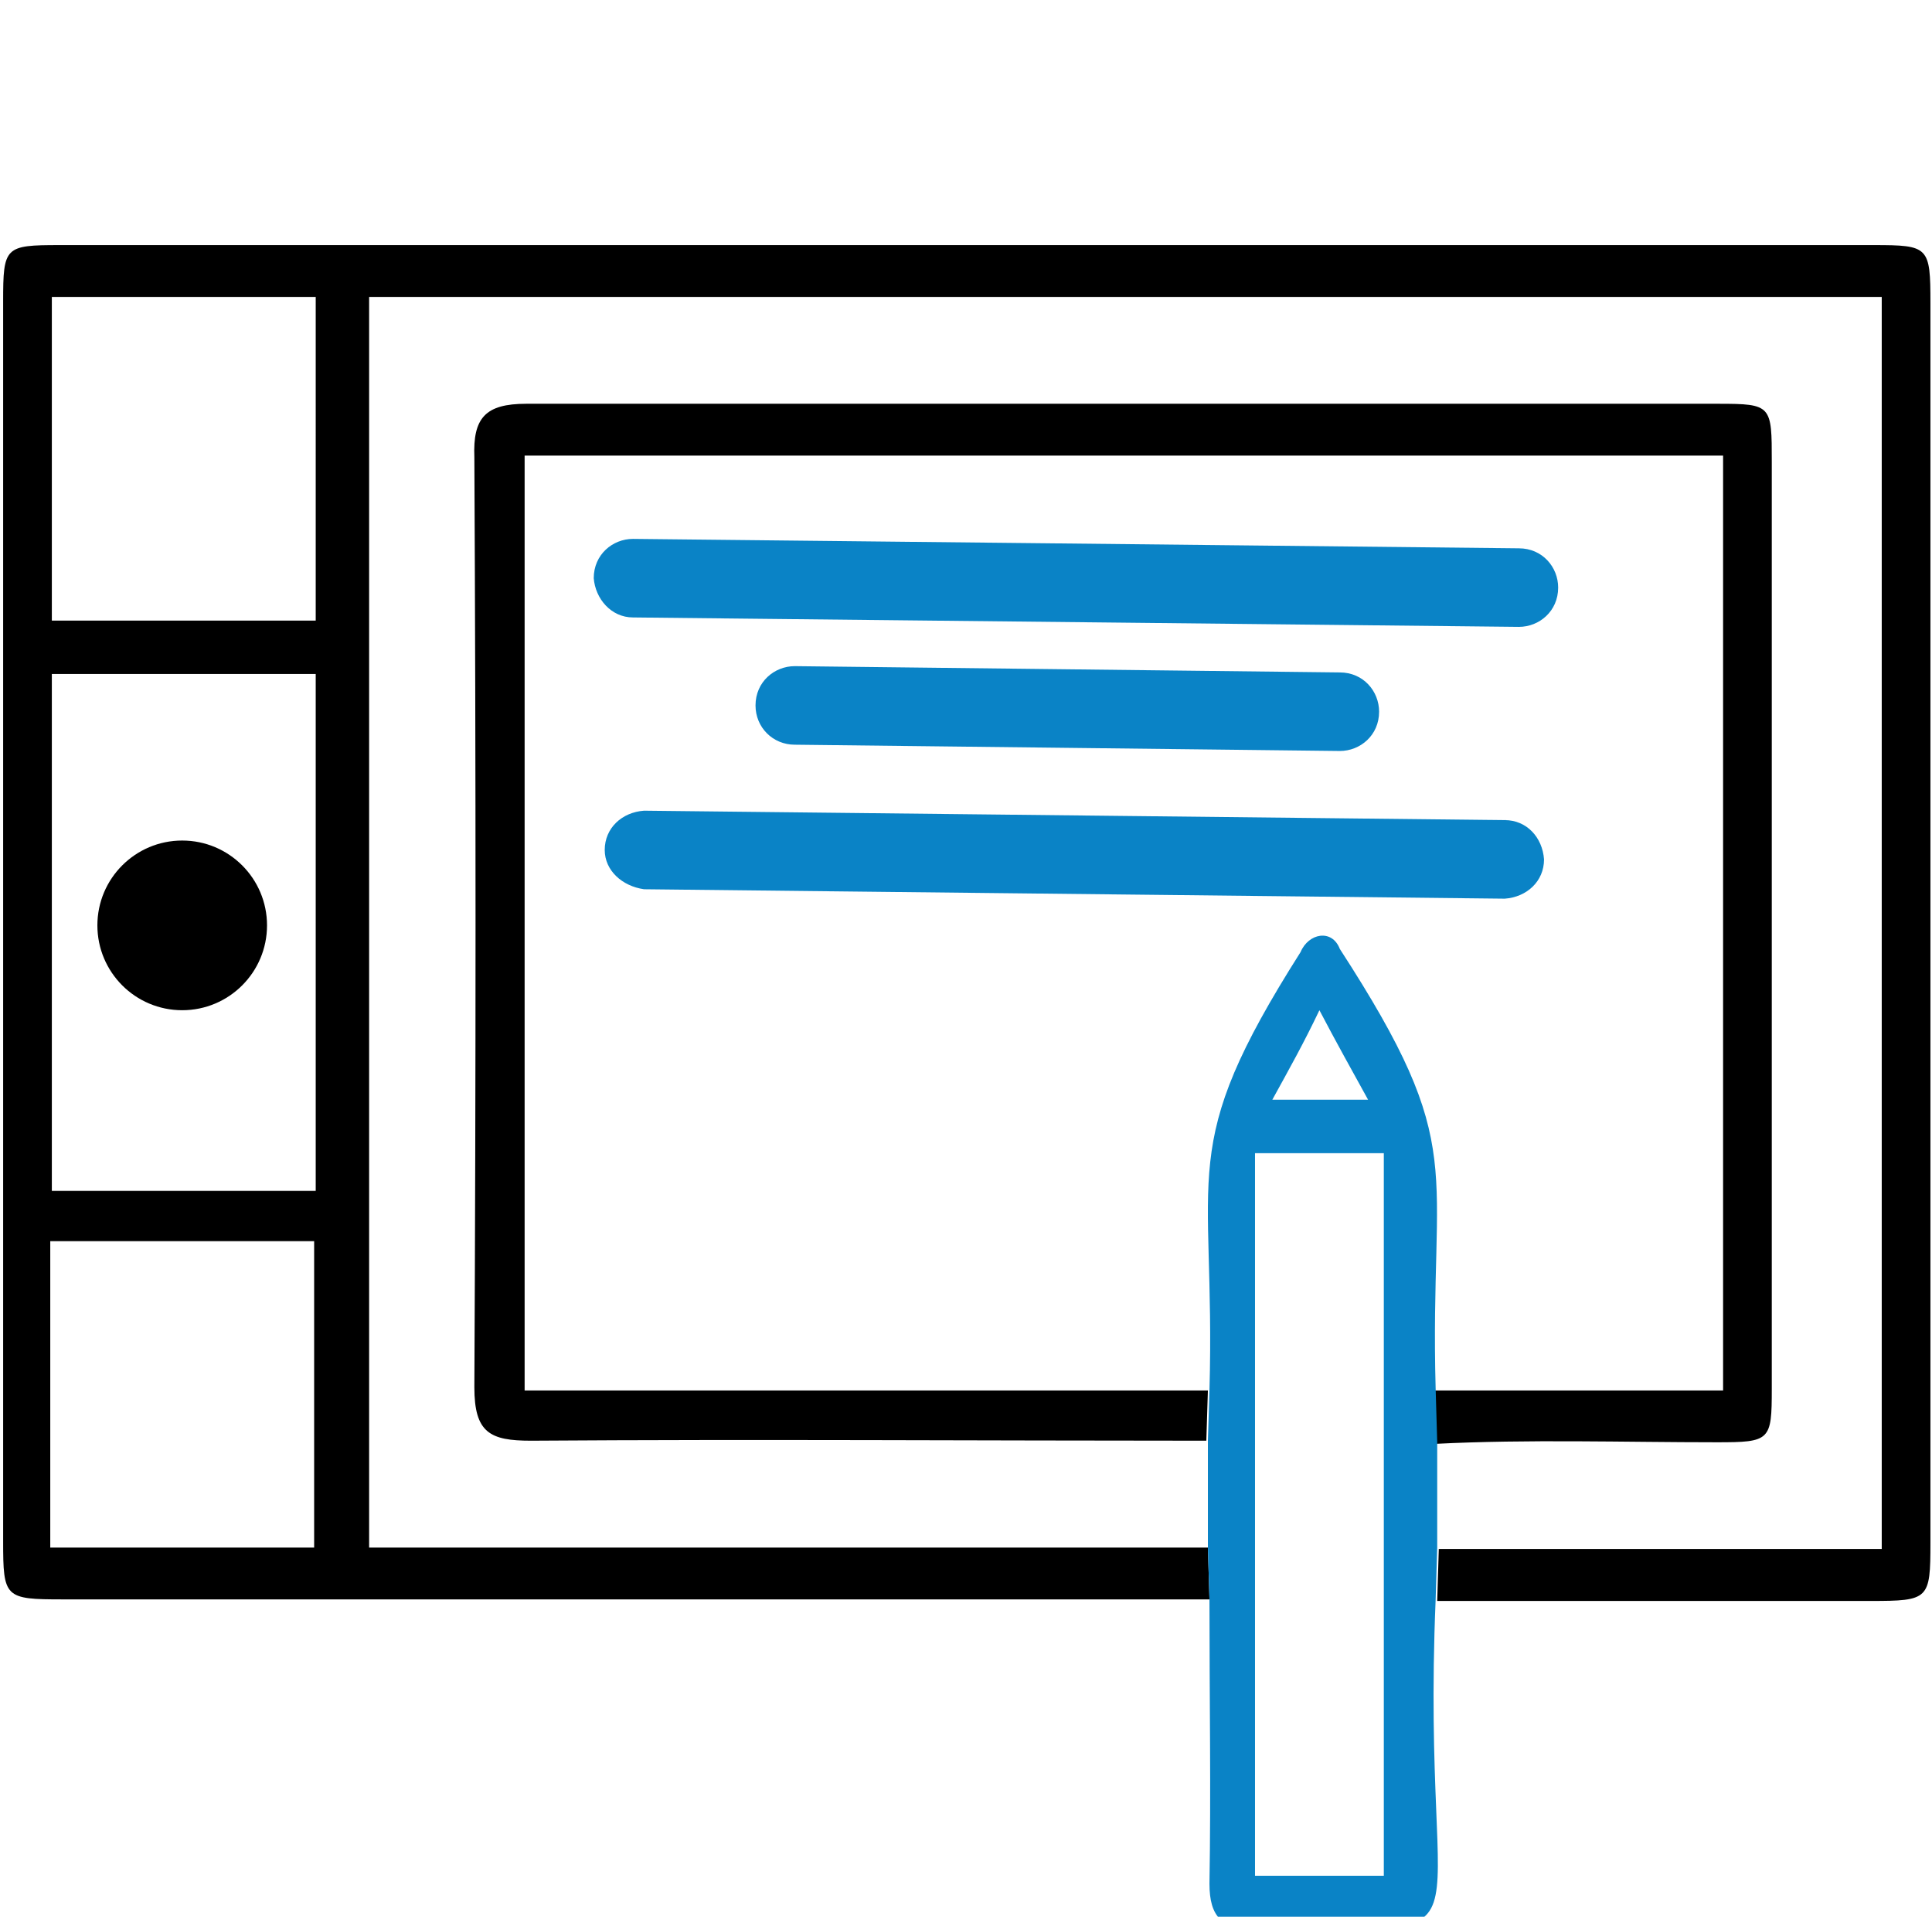
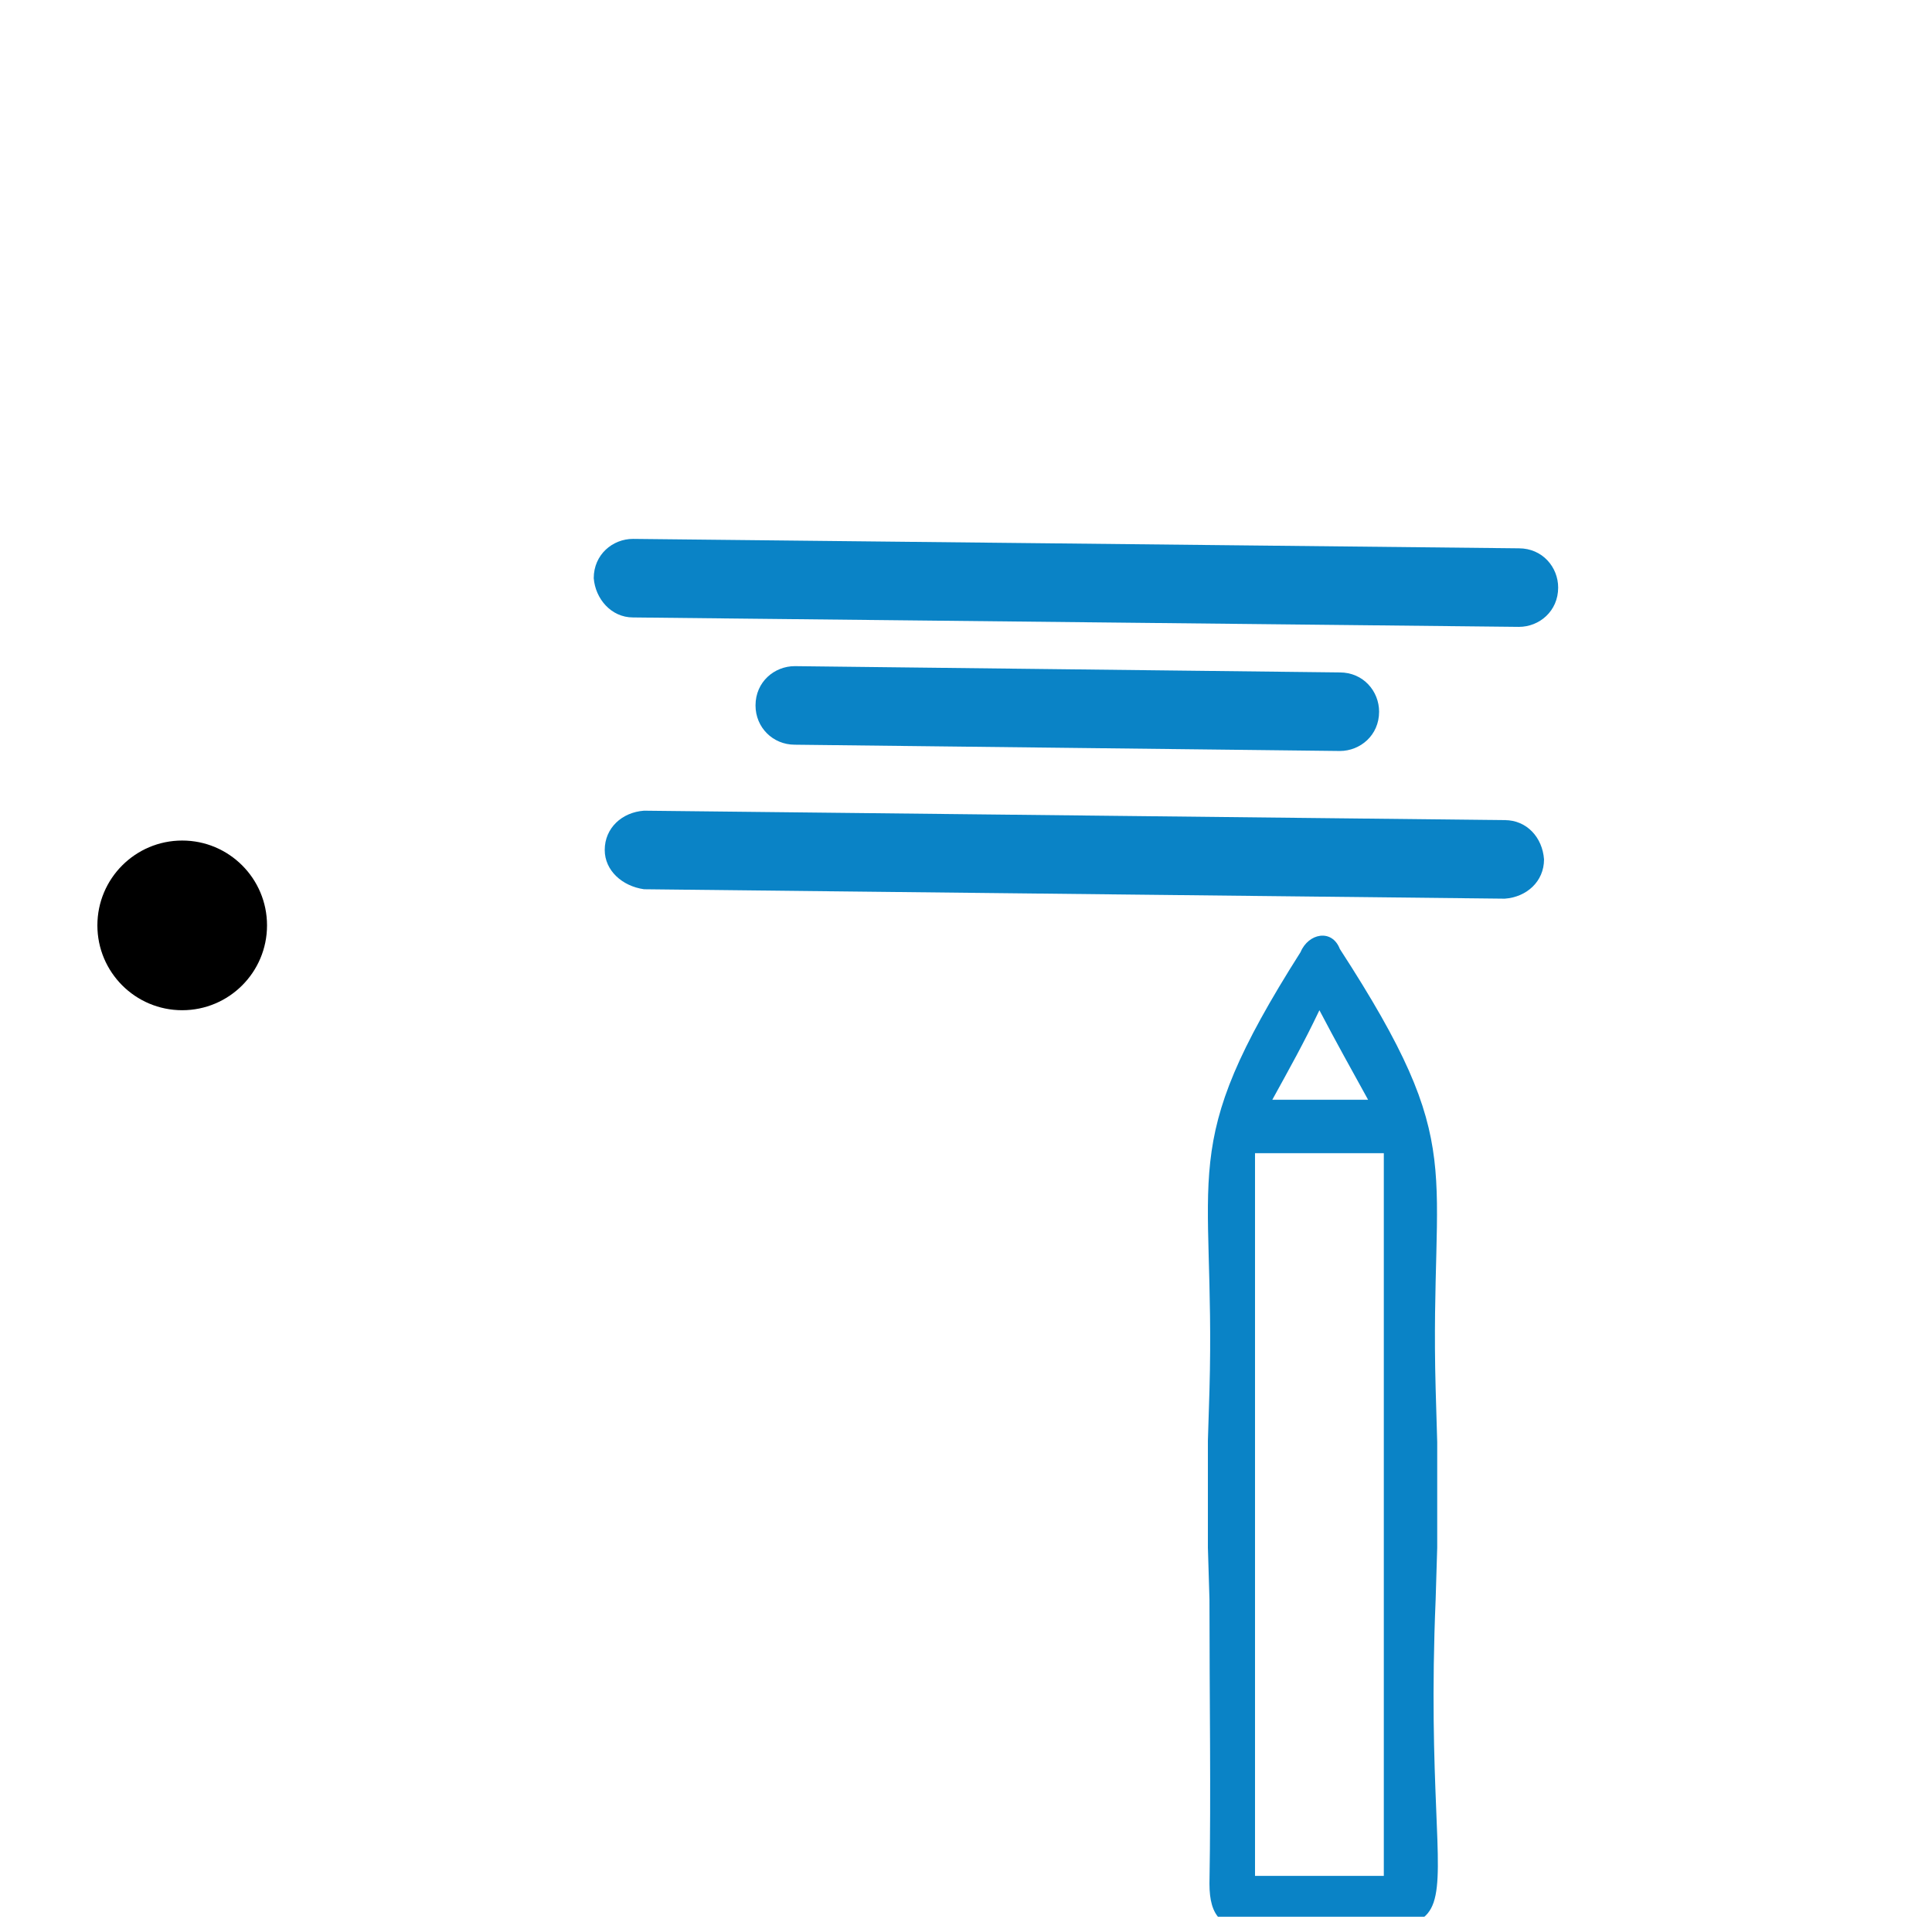
<svg xmlns="http://www.w3.org/2000/svg" version="1.1" id="Layer_1" x="0px" y="0px" viewBox="0 0 123 122" style="enable-background:new 0 0 123 122;" xml:space="preserve">
  <style type="text/css">
	.st0{fill:#0A83C6;stroke:#FFFDFD;stroke-width:1.084;stroke-miterlimit:10;}
	.st1{fill:#0A83C6;}
	.st2{fill:none;}
	.st3{fill:none;stroke:#000000;stroke-width:3.325;stroke-miterlimit:10;}
	.st4{fill:#0F82C5;}
	.st5{fill:none;stroke:#000000;stroke-width:2.5;stroke-miterlimit:10;}
	.st6{fill:none;stroke:#000000;stroke-width:2.107;stroke-miterlimit:10;}
	.st7{fill:none;stroke:#0F88CA;stroke-width:2;stroke-miterlimit:10;}
	.st8{fill:none;stroke:#0F88CA;stroke-width:2.107;stroke-miterlimit:10;}
	.st9{fill:#0F88CA;}
	.st10{fill:none;stroke:#0F88CA;stroke-width:1.054;stroke-miterlimit:10;}
	.st11{fill:none;stroke:#000000;stroke-width:0.527;stroke-miterlimit:10;}
	.st12{fill:none;stroke:#000000;stroke-width:1.054;stroke-miterlimit:10;}
</style>
-   <path class="st2" d="M81.1,70c2.2,0,3.9,0,6.1,0c-1.1-2-2-3.6-3.1-5.7C83,66.4,82.1,68,81.1,70z" />
-   <path class="st2" d="M3.3,75.8c5.7,0,11.2,0,16.8,0c0-11,0-21.8,0-32.9c-5.6,0-11.1,0-16.8,0C3.3,54,3.3,64.9,3.3,75.8z" />
  <path class="st2" d="M3.2,98.5c5.8,0,11.3,0,16.8,0c0-6.6,0-12.9,0-19.4c-5.7,0-11.2,0-16.8,0C3.2,85.6,3.2,92,3.2,98.5z" />
  <path class="st2" d="M3.3,39.5c5.7,0,11.2,0,16.8,0c0-6.9,0-13.6,0-20.6c-5.7,0-11.3,0-16.8,0C3.3,25.9,3.3,32.7,3.3,39.5z" />
-   <path d="M119.3,15.6c-38.5,0-77,0-115.5,0c-3.5,0-3.6,0.1-3.6,3.6v78.9c0,3.6,0.1,3.7,3.8,3.7H77l-0.1-3.3H23.5V18.9h96.3v79.7H91.6  l-0.1,3.3h27.6c3.7,0,3.8-0.1,3.8-3.7c0-26.3,0-52.6,0-78.9C122.9,15.7,122.8,15.6,119.3,15.6z M20,98.5H3.2V79H20V98.5z M20.1,75.8  H3.3V42.9h16.8V75.8z M20.1,39.5H3.3V18.9h16.8V39.5z M109.4,25.7c-25.3,0-50.6,0-75.9,0c-2.6,0-3.4,0.9-3.3,3.4  c0.1,19.7,0.1,39.5,0,59.2c0,2.9,1,3.4,3.6,3.4c14.4-0.1,28.6,0,43,0l0.1-3.2H33.4V29h76.3v59.5H91.3l0.1,3.4  c5.9-0.3,12-0.1,17.9-0.1c3.4,0,3.5-0.1,3.5-3.4c0-19.6,0-39.4,0-59C112.8,25.8,112.8,25.7,109.4,25.7z" />
  <circle cx="11.6" cy="58.9" r="5.4" />
  <path class="st1" d="M37.8,36.8L37.8,36.8c0-1.5,1.2-2.5,2.5-2.5l56.4,0.6c1.5,0,2.5,1.2,2.5,2.5l0,0c0,1.5-1.2,2.5-2.5,2.5  l-56.4-0.6C38.9,39.3,37.9,38.1,37.8,36.8z" />
  <path class="st1" d="M38.5,54.1L38.5,54.1c0-1.4,1.1-2.4,2.5-2.5l54.8,0.6c1.4,0,2.4,1.1,2.5,2.5l0,0c0,1.4-1.1,2.4-2.5,2.5  l-54.8-0.6C39.6,56.4,38.5,55.4,38.5,54.1z" />
  <path class="st1" d="M48.1,44.9L48.1,44.9c0-1.5,1.2-2.5,2.5-2.5l34.7,0.4c1.5,0,2.5,1.2,2.5,2.5l0,0c0,1.5-1.2,2.5-2.5,2.5  l-34.7-0.4C49.2,47.4,48.1,46.3,48.1,44.9z" />
  <path class="st1" d="M91.4,101.8l0.1-3.3v-6.7l-0.1-3.4C91,74,93.6,73.2,85.3,60.4c-0.5-1.3-2-1-2.5,0.2c-8,12.6-5.4,13.7-5.8,27.9  l-0.1,3.2v6.8l0.1,3.3c0,6.3,0.1,12.2,0,18.1c0,2.1,0.8,2.9,2.9,2.9C95.9,122.4,90.4,125.6,91.4,101.8z M84,64.3  c1.1,2.1,2,3.7,3.1,5.7H81C82.1,68,83,66.4,84,64.3z M88.1,119.4h-8.2v-46h8.2V119.4z" />
</svg>